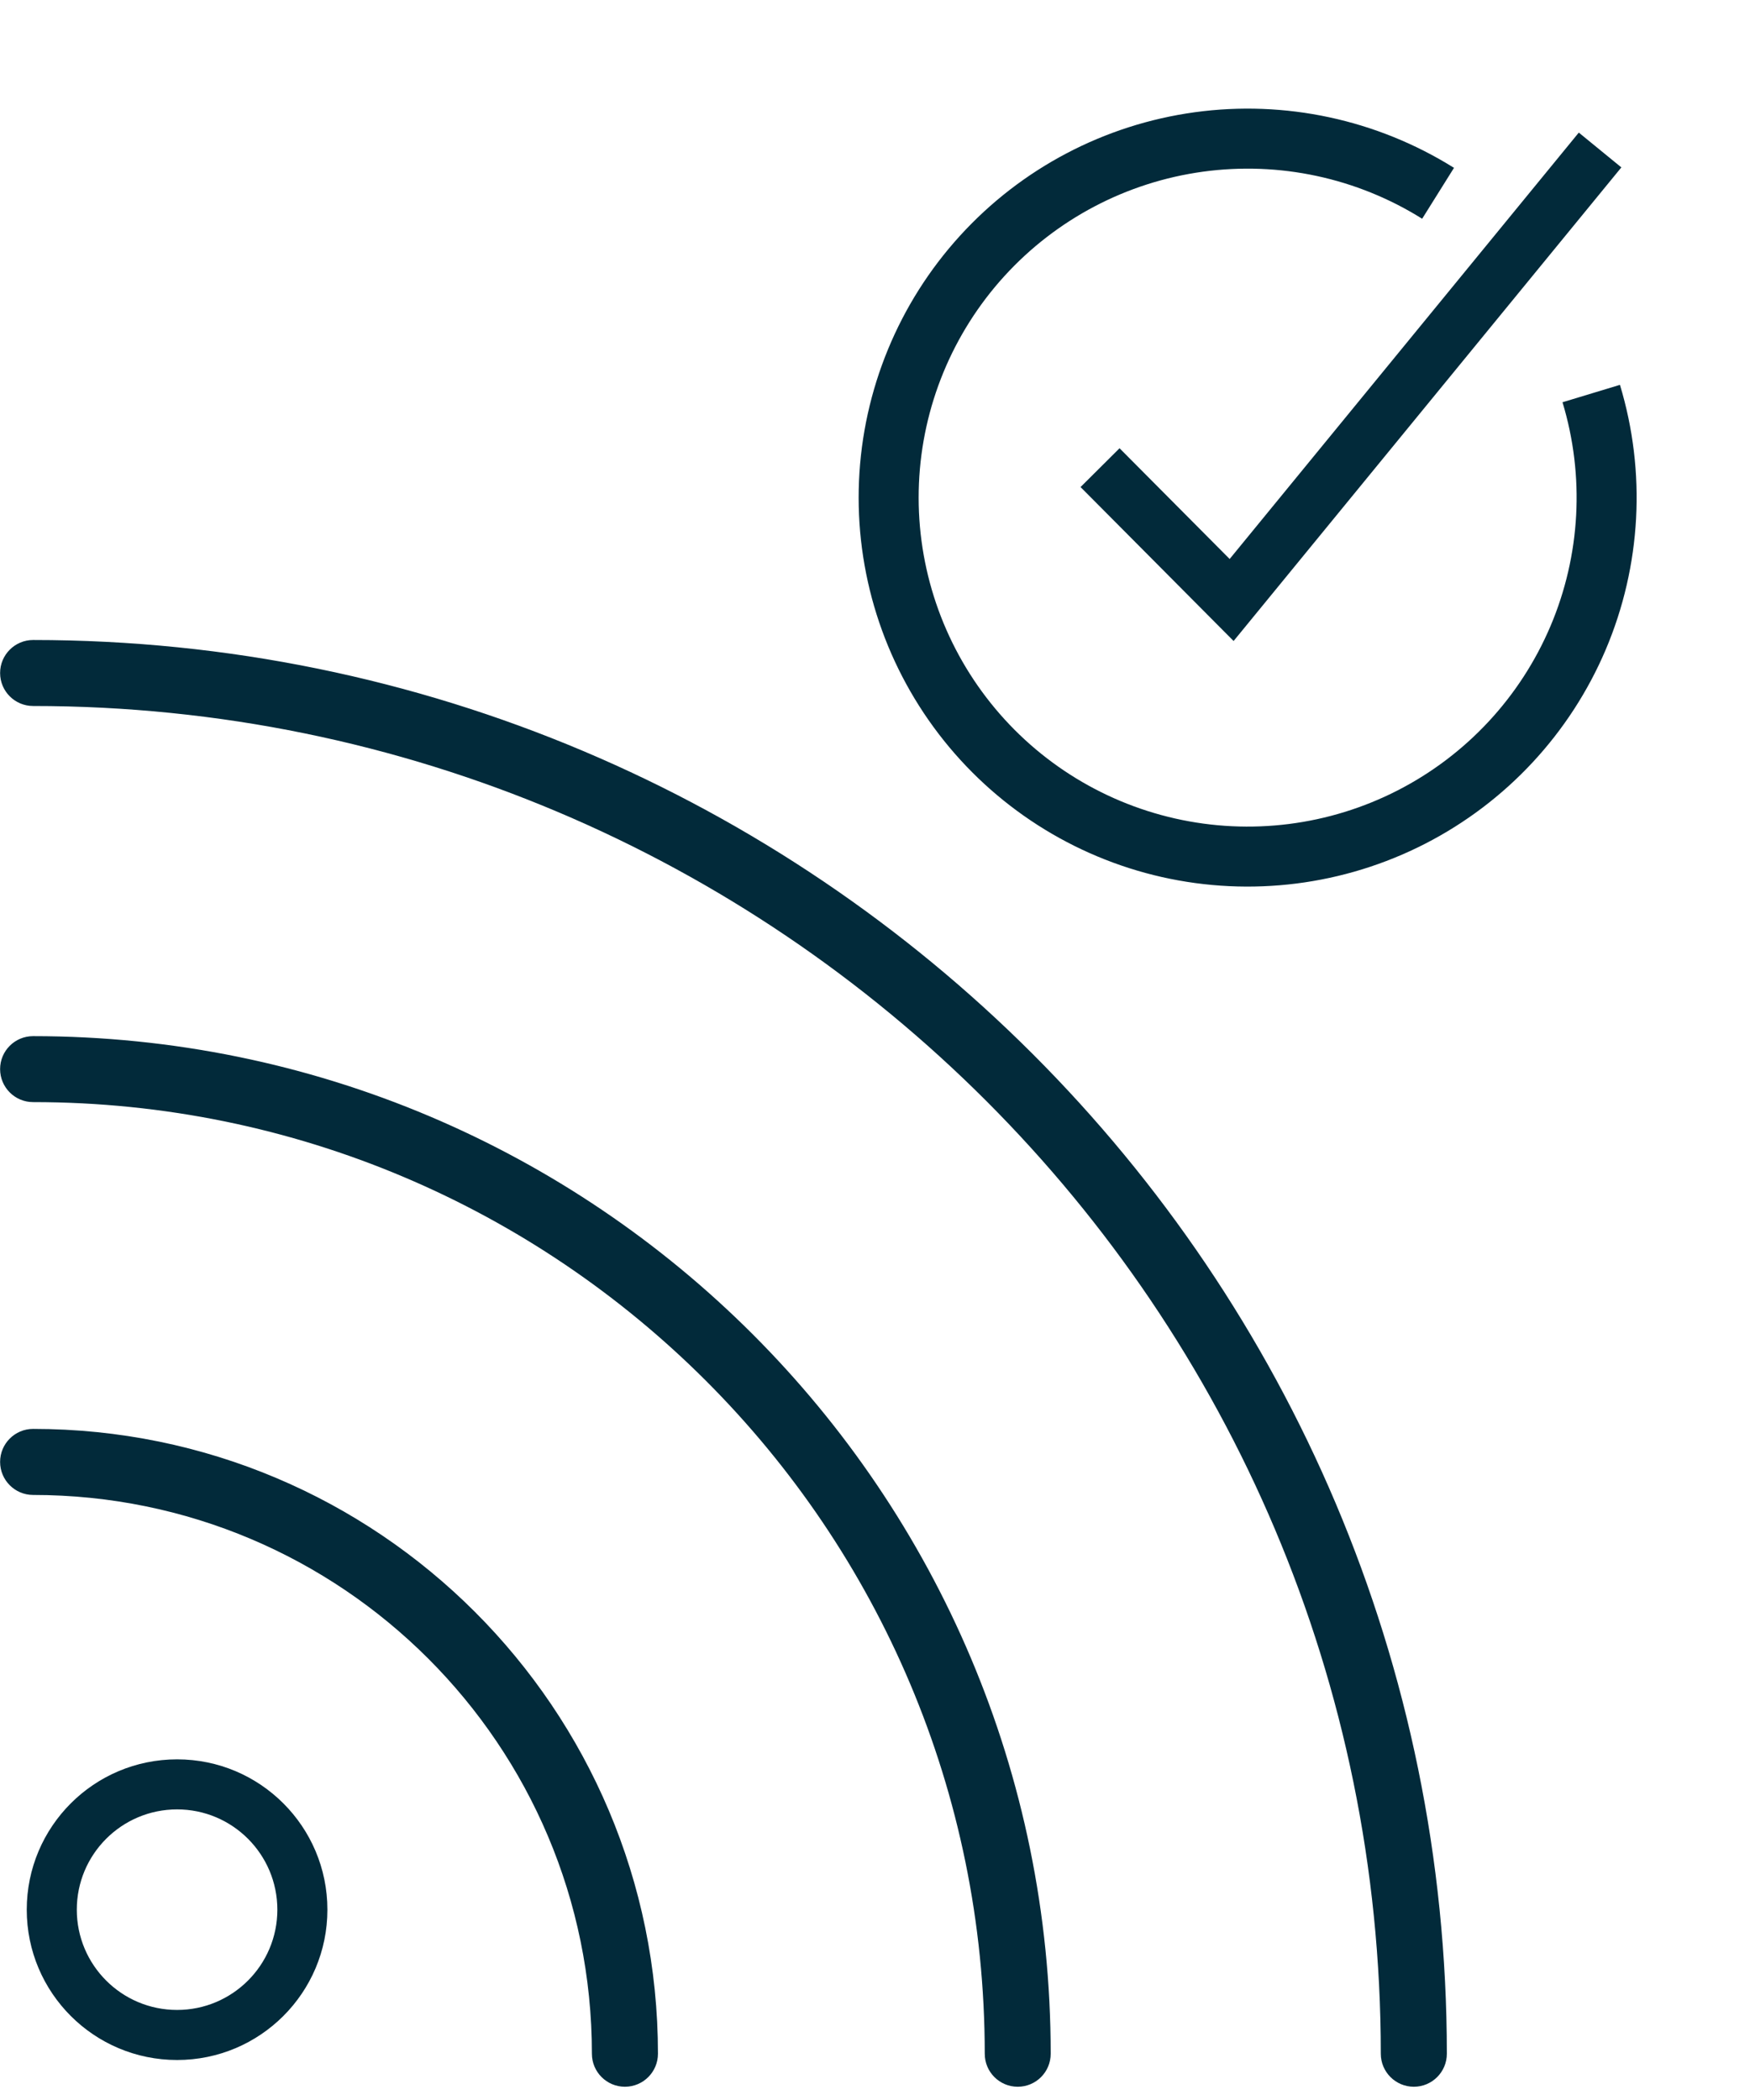
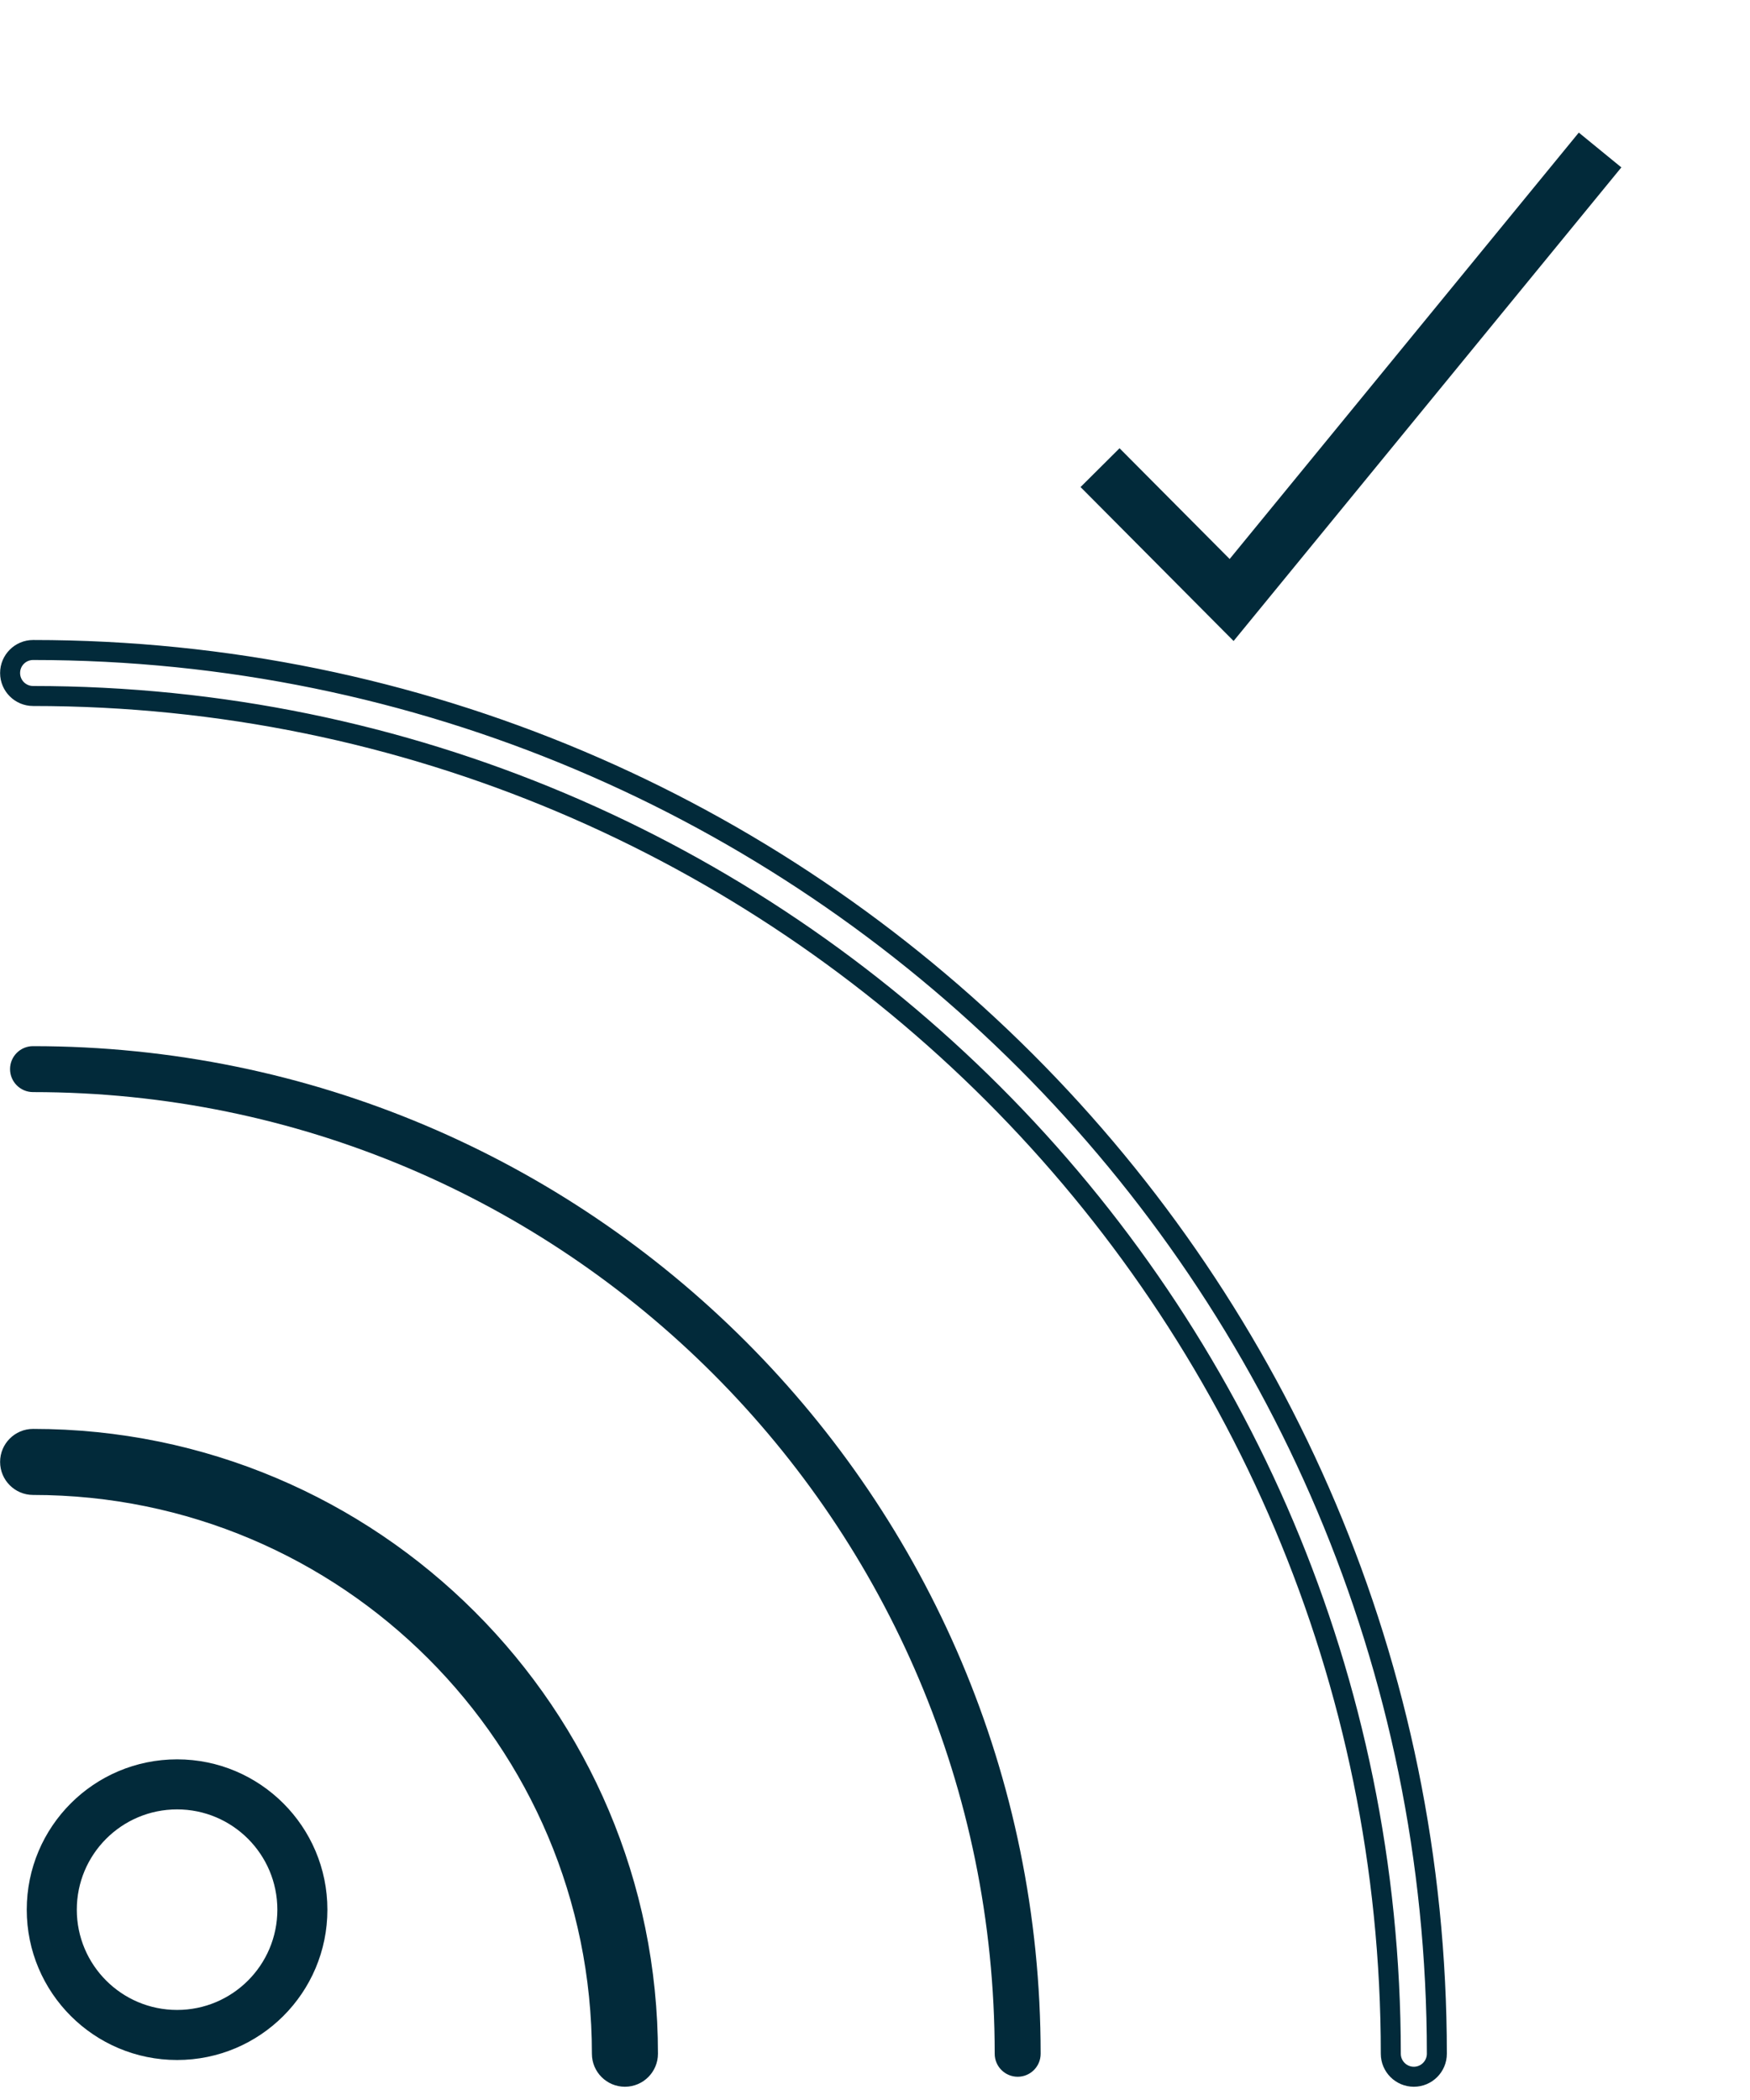
<svg xmlns="http://www.w3.org/2000/svg" width="35" height="42" viewBox="0 0 35 42" fill="none">
  <path fill-rule="evenodd" clip-rule="evenodd" d="M0.734 38.194C0.734 39.743 1.991 41 3.541 41C5.091 41 6.347 39.743 6.347 38.194C6.347 36.644 5.091 35.387 3.541 35.387C1.991 35.387 0.734 36.644 0.734 38.194ZM3.541 40.399C2.323 40.399 1.336 39.411 1.336 38.194C1.336 36.976 2.323 35.988 3.541 35.988C4.759 35.988 5.746 36.976 5.746 38.194C5.746 39.411 4.759 40.399 3.541 40.399Z" fill="#022A3A" />
  <path fill-rule="evenodd" clip-rule="evenodd" d="M0.535 38.194C0.535 39.854 1.881 41.2 3.542 41.2C5.202 41.2 6.548 39.854 6.548 38.194C6.548 36.533 5.202 35.187 3.542 35.187C1.881 35.187 0.535 36.533 0.535 38.194ZM3.542 40.8C2.102 40.8 0.935 39.633 0.935 38.194C0.935 36.754 2.102 35.587 3.542 35.587C4.981 35.587 6.148 36.754 6.148 38.194C6.148 39.633 4.981 40.8 3.542 40.8ZM3.542 40.199C2.434 40.199 1.536 39.301 1.536 38.194C1.536 37.086 2.434 36.188 3.542 36.188C4.649 36.188 5.547 37.086 5.547 38.194C5.547 39.301 4.649 40.199 3.542 40.199ZM1.136 38.194C1.136 39.522 2.213 40.599 3.542 40.599C4.87 40.599 5.947 39.522 5.947 38.194C5.947 36.865 4.87 35.788 3.542 35.788C2.213 35.788 1.136 36.865 1.136 38.194Z" fill="#022A3A" />
  <path fill-rule="evenodd" clip-rule="evenodd" d="M12.498 41.535C12.752 41.535 12.958 41.329 12.958 41.075C12.958 34.283 7.453 28.778 0.661 28.778C0.407 28.778 0.201 28.984 0.201 29.238C0.201 29.493 0.407 29.699 0.661 29.699C6.944 29.699 12.037 34.792 12.037 41.075C12.037 41.329 12.243 41.535 12.498 41.535Z" fill="#022A3A" />
  <path fill-rule="evenodd" clip-rule="evenodd" d="M11.838 41.075C11.838 41.439 12.134 41.735 12.498 41.735C12.863 41.735 13.159 41.439 13.159 41.075C13.159 34.173 7.564 28.578 0.662 28.578C0.298 28.578 0.002 28.874 0.002 29.238C0.002 29.603 0.298 29.899 0.662 29.899C6.835 29.899 11.838 34.902 11.838 41.075ZM12.498 41.335C12.355 41.335 12.238 41.218 12.238 41.075C12.238 34.681 7.055 29.499 0.662 29.499C0.518 29.499 0.402 29.382 0.402 29.238C0.402 29.095 0.518 28.978 0.662 28.978C7.343 28.978 12.759 34.394 12.759 41.075C12.759 41.218 12.642 41.335 12.498 41.335Z" fill="#022A3A" />
  <path fill-rule="evenodd" clip-rule="evenodd" d="M20.354 41.535C20.608 41.535 20.813 41.329 20.813 41.075C20.813 29.945 11.791 20.923 0.661 20.923C0.407 20.923 0.201 21.128 0.201 21.382C0.201 21.636 0.407 21.842 0.661 21.842C11.283 21.842 19.894 30.453 19.894 41.075C19.894 41.329 20.1 41.535 20.354 41.535Z" fill="#022A3A" />
-   <path fill-rule="evenodd" clip-rule="evenodd" d="M19.695 41.075C19.695 41.44 19.99 41.735 20.355 41.735C20.719 41.735 21.014 41.44 21.014 41.075C21.014 29.835 11.902 20.723 0.661 20.723C0.297 20.723 0.002 21.018 0.002 21.382C0.002 21.746 0.297 22.042 0.661 22.042C11.173 22.042 19.695 30.563 19.695 41.075ZM20.355 41.335C20.211 41.335 20.095 41.219 20.095 41.075C20.095 30.342 11.394 21.642 0.661 21.642C0.518 21.642 0.402 21.525 0.402 21.382C0.402 21.239 0.518 21.123 0.661 21.123C11.681 21.123 20.614 30.056 20.614 41.075C20.614 41.219 20.498 41.335 20.355 41.335Z" fill="#022A3A" />
-   <path fill-rule="evenodd" clip-rule="evenodd" d="M28.276 41.535C28.53 41.535 28.736 41.329 28.736 41.075C28.736 25.569 16.167 13 0.661 13C0.407 13 0.201 13.206 0.201 13.46C0.201 13.714 0.407 13.921 0.661 13.921C15.658 13.921 27.816 26.078 27.816 41.075C27.816 41.329 28.022 41.535 28.276 41.535Z" fill="#022A3A" />
  <path fill-rule="evenodd" clip-rule="evenodd" d="M27.616 41.075C27.616 41.439 27.912 41.735 28.277 41.735C28.641 41.735 28.937 41.439 28.937 41.075C28.937 25.459 16.278 12.8 0.662 12.8C0.298 12.8 0.002 13.096 0.002 13.46C0.002 13.825 0.298 14.12 0.662 14.12C15.549 14.12 27.616 26.188 27.616 41.075ZM28.277 41.335C28.133 41.335 28.016 41.218 28.016 41.075C28.016 25.967 15.77 13.72 0.662 13.72C0.518 13.72 0.402 13.604 0.402 13.46C0.402 13.316 0.518 13.2 0.662 13.2C16.057 13.2 28.537 25.68 28.537 41.075C28.537 41.218 28.42 41.335 28.277 41.335Z" fill="#022A3A" />
  <path fill-rule="evenodd" clip-rule="evenodd" d="M32.427 3.348L24.672 12.82L21.611 9.741L22.391 8.965L24.593 11.18L31.576 2.652L32.427 3.348Z" fill="#022A3A" />
-   <path fill-rule="evenodd" clip-rule="evenodd" d="M24.057 3.434C22.53 3.644 21.125 4.383 20.087 5.523C19.05 6.662 18.445 8.13 18.379 9.67C18.313 11.21 18.79 12.725 19.726 13.949C20.662 15.174 21.999 16.03 23.502 16.37C25.006 16.71 26.581 16.511 27.953 15.808C29.325 15.105 30.406 13.943 31.009 12.524C31.611 11.106 31.697 9.52 31.25 8.045L32.399 7.697C32.927 9.442 32.826 11.316 32.114 12.994C31.401 14.671 30.122 16.045 28.5 16.876C26.878 17.707 25.016 17.942 23.238 17.541C21.46 17.139 19.88 16.126 18.773 14.678C17.666 13.23 17.102 11.44 17.18 9.619C17.258 7.798 17.973 6.062 19.2 4.715C20.427 3.367 22.088 2.493 23.894 2.245C25.7 1.997 27.535 2.391 29.08 3.357L28.443 4.375C27.137 3.557 25.584 3.224 24.057 3.434Z" fill="#022A3A" />
</svg>